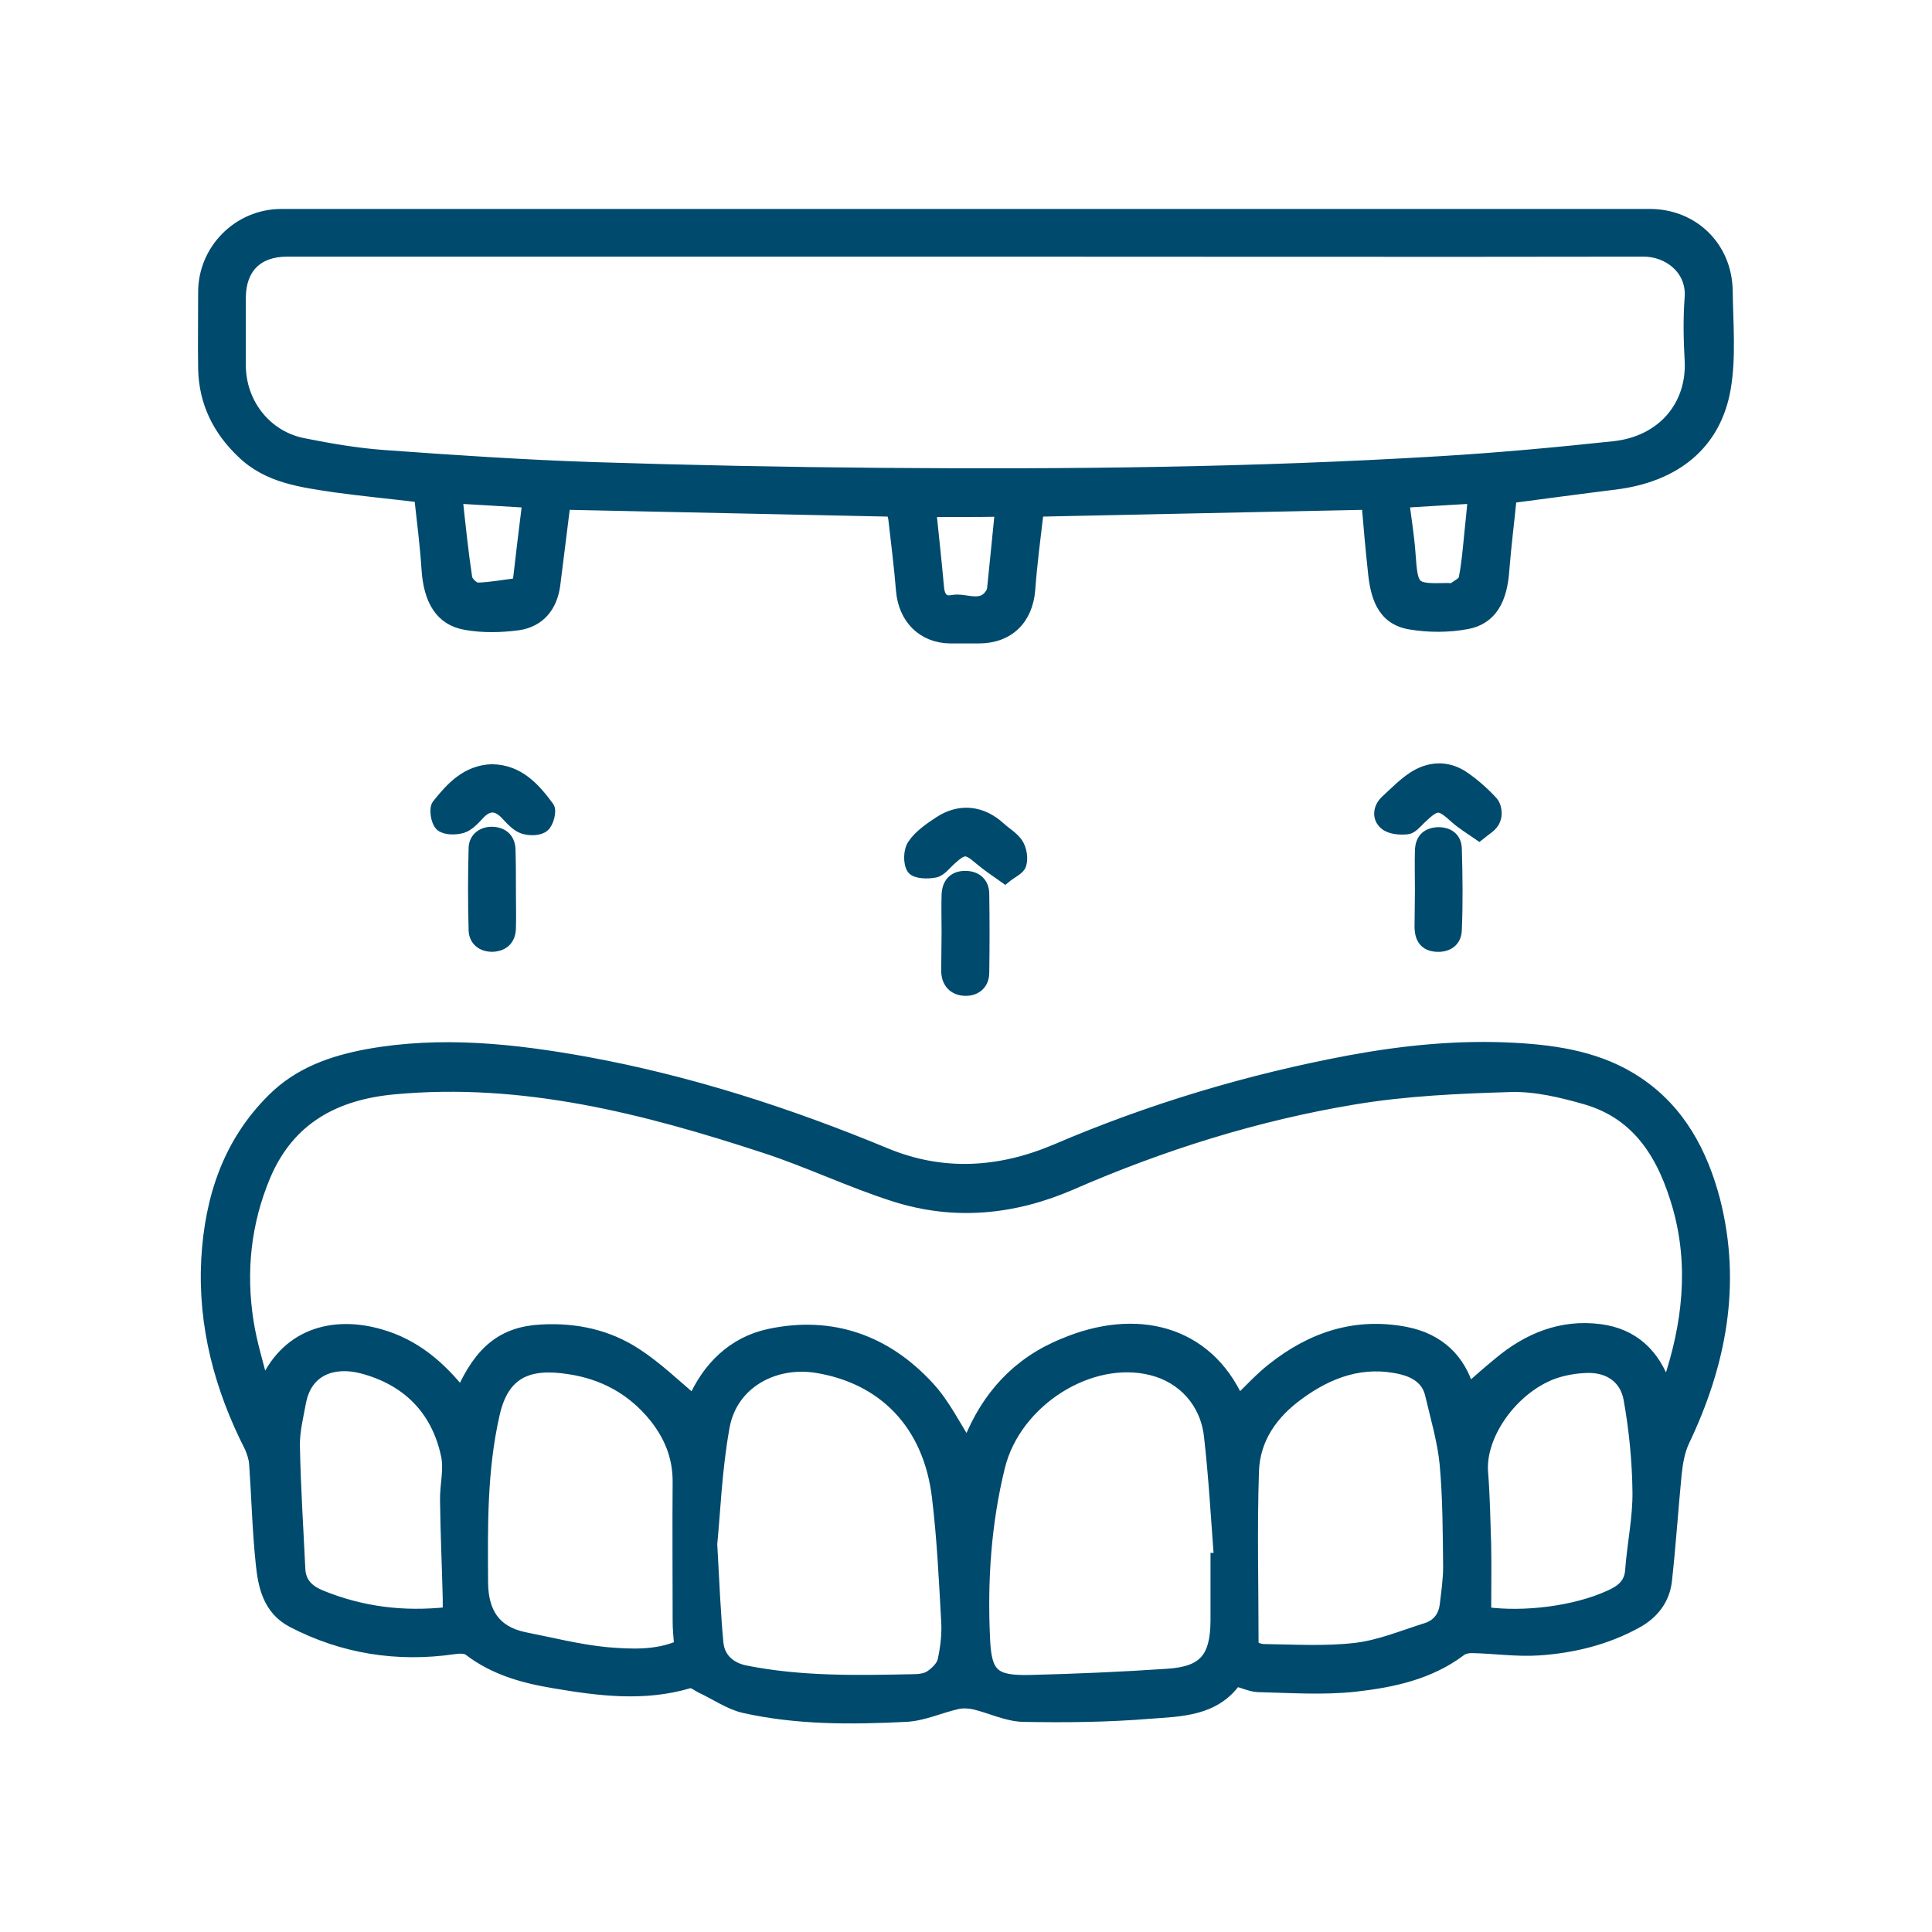
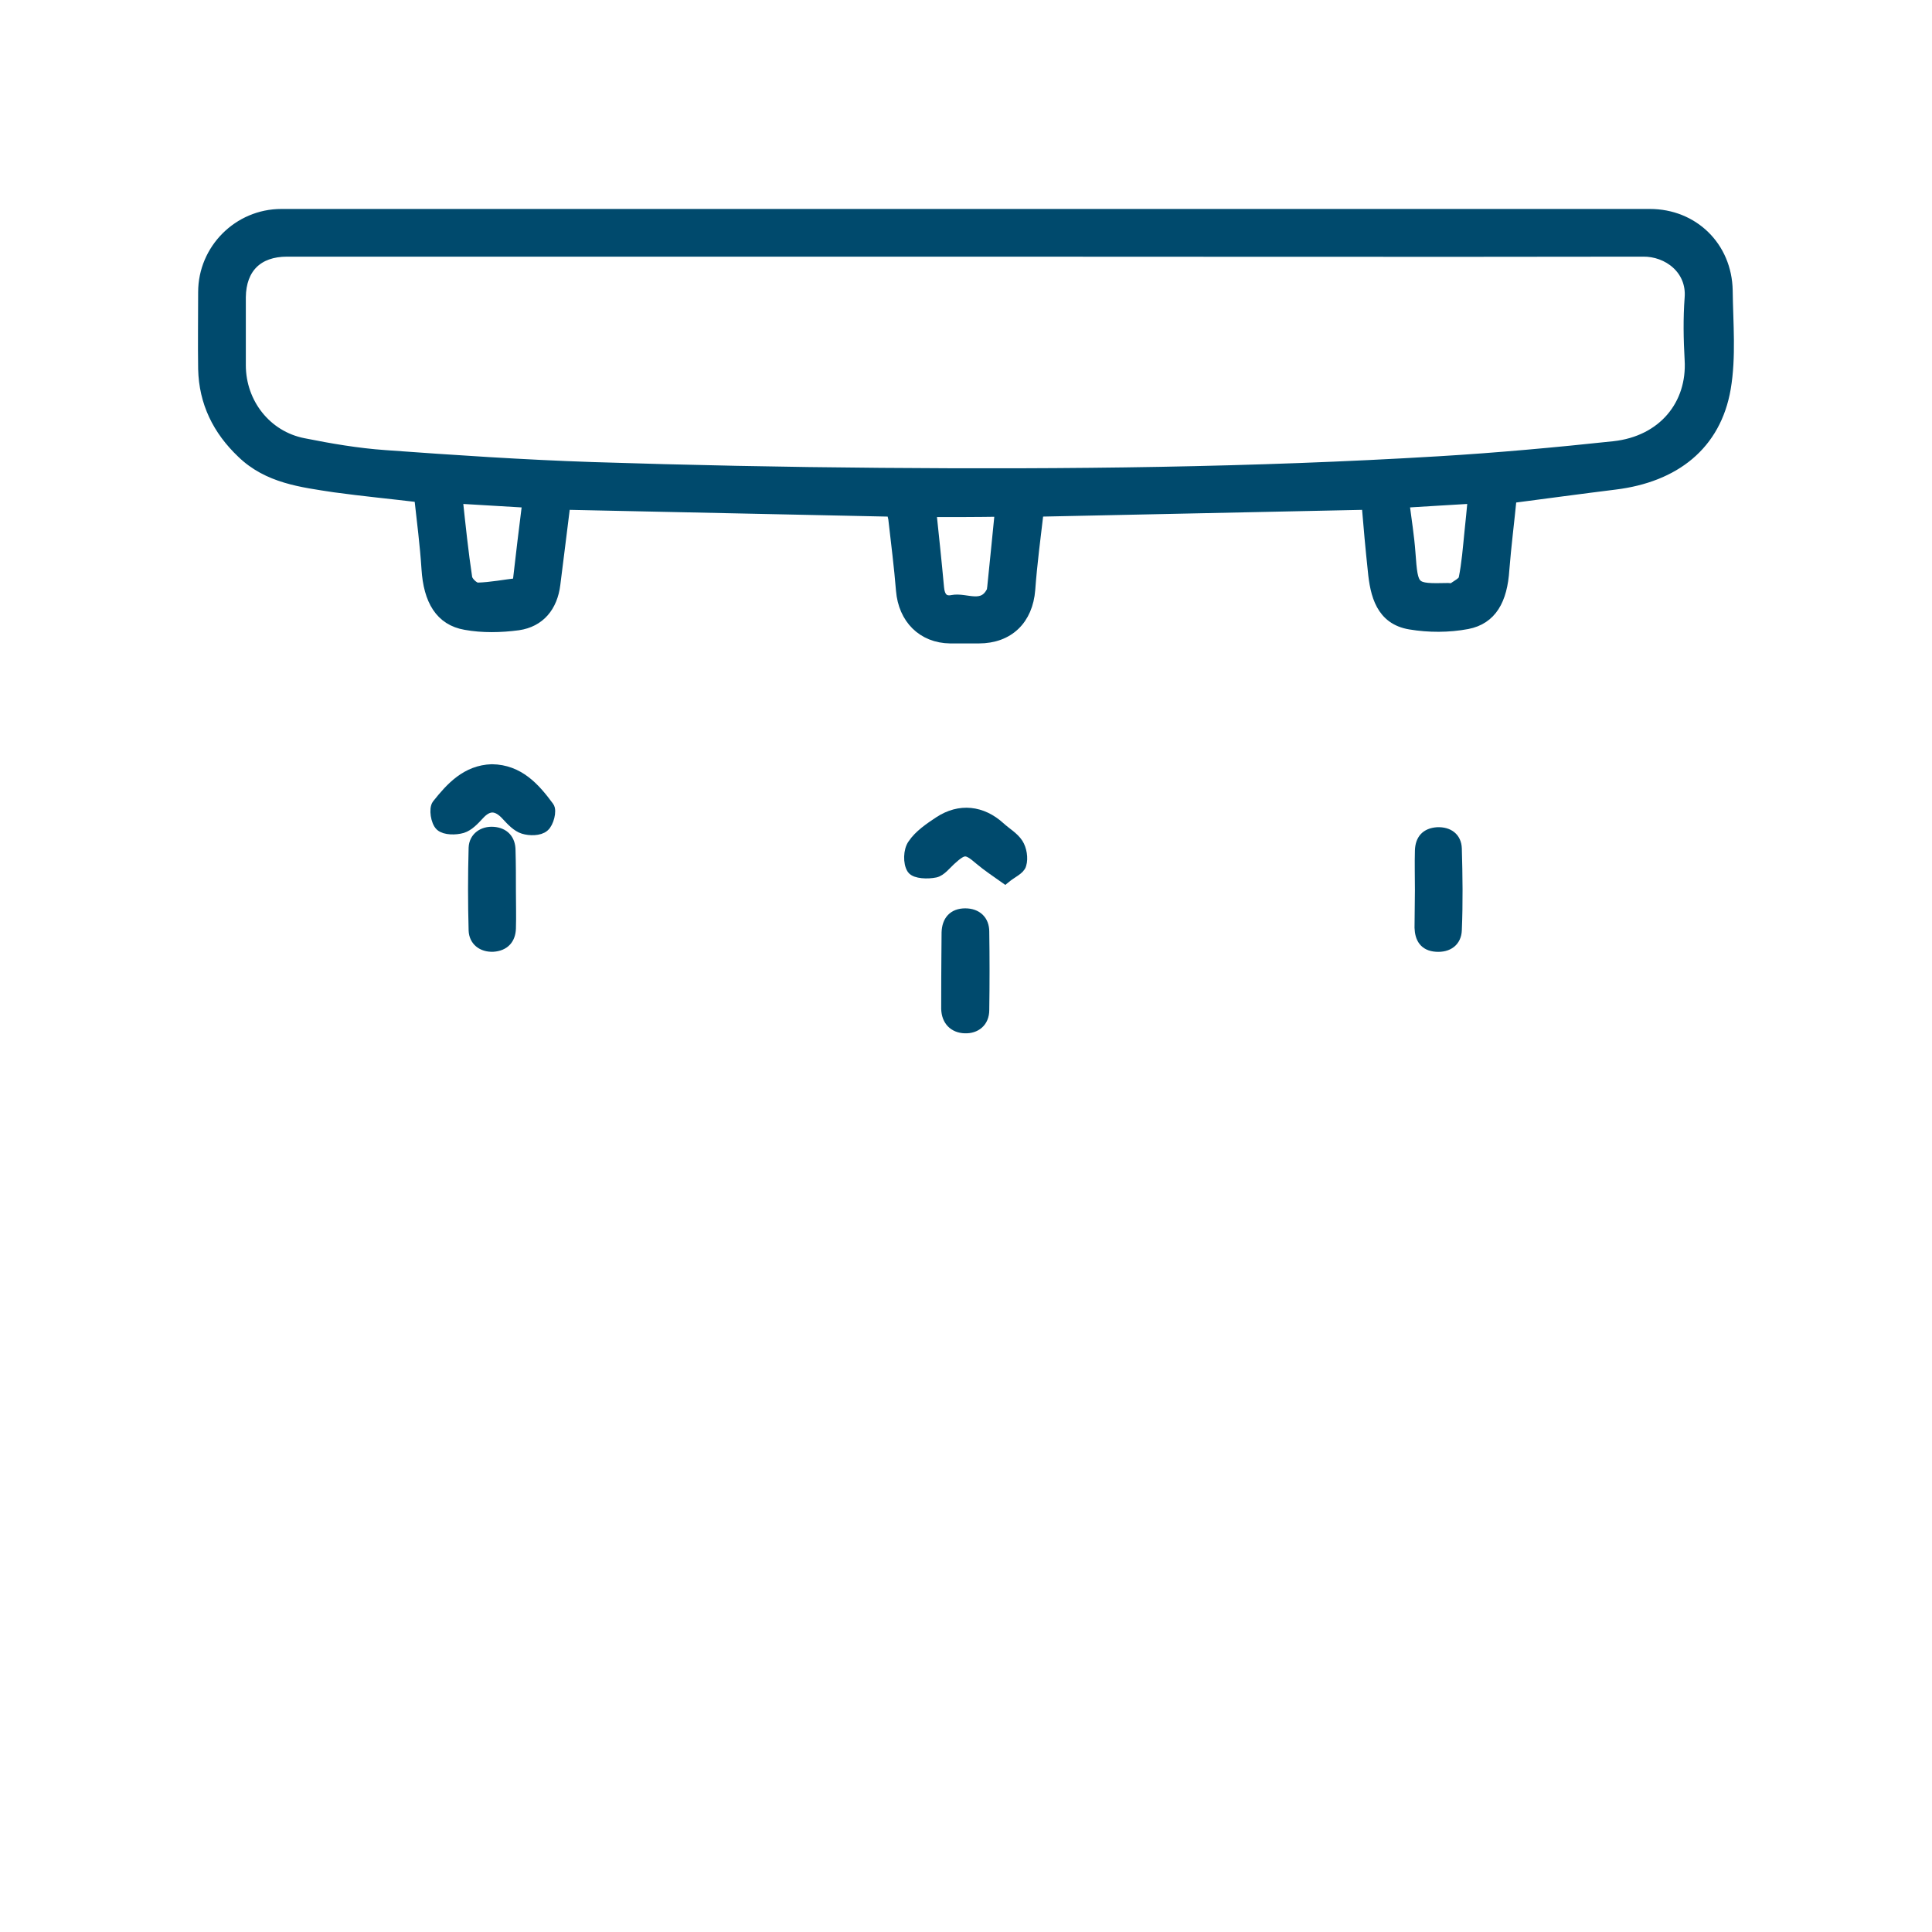
<svg xmlns="http://www.w3.org/2000/svg" version="1.1" id="Layer_1" x="0px" y="0px" viewBox="0 0 500 500" style="enable-background:new 0 0 500 500;" xml:space="preserve">
  <style type="text/css">
	.st0{fill:#004A6D;stroke:#004A6D;stroke-width:3.04;stroke-miterlimit:10;}
</style>
  <g>
-     <path class="st0" d="M319.8,434.9c-5.5,7.8-14.3,7.8-22.3,8.4c-10.9,0.9-21.8,1-32.7,0.8c-4.2-0.1-8.4-2.2-12.6-3.2   c-1.4-0.3-3-0.4-4.4-0.1c-4.5,1-8.9,3.1-13.4,3.3c-14,0.7-28.1,0.8-41.9-2.3c-3.8-0.9-7.3-3.4-11-5.1c-1-0.5-2.3-1.6-3.1-1.3   c-11.7,3.5-23.4,2-35.1,0c-7.8-1.3-15.4-3.4-21.9-8.4c-0.9-0.7-2.7-0.6-4-0.4c-14.6,2.1-28.6-0.1-41.7-6.9c-6.1-3.2-7.4-9.1-8-15.1   c-0.9-8.5-1.1-17.1-1.7-25.7c-0.1-1.5-0.6-3-1.2-4.4c-7.8-15.3-12.1-31.4-11.2-48.6c0.9-15.7,5.5-30,17-41.4   c6.8-6.8,15.4-9.8,24.6-11.5c18.9-3.4,37.7-1.4,56.5,2c26.8,4.9,52.4,13.2,77.5,23.6c14.7,6.1,29.5,5.2,44.1-1   c24.5-10.5,49.9-18.1,76.1-23c14.1-2.6,28.3-4,42.6-3.2c11.2,0.6,22.3,2.4,31.8,8.8c10.9,7.3,16.7,18.3,19.9,30.6   c5.5,21.7,1.5,42.3-8,62.2c-1.2,2.6-1.7,5.6-2,8.4c-0.9,9.2-1.5,18.4-2.5,27.5c-0.5,4.9-3.3,8.6-7.7,11c-7.8,4.3-16.4,6.4-25.2,7   c-5.8,0.4-11.6-0.5-17.4-0.6c-1,0-2.1,0.2-2.9,0.8c-8.1,6.1-17.6,8.1-27.3,9.2c-8.3,0.9-16.8,0.3-25.2,0.1   C323.7,436.3,321.9,435.4,319.8,434.9z M320.5,362.6c3-2.9,5.7-5.9,8.9-8.4c10.1-8,21.4-11.8,34.4-9.3c8.7,1.7,14,7.1,16.2,14.7   c2.6-2.3,5.2-4.6,7.9-6.8c7.6-6.4,16.3-9.9,26.2-8.6c8.5,1.1,14.1,6.3,16.9,14.7c0.4-0.5,0.8-0.8,0.9-1.1c5-14.9,6.8-30.1,2.5-45.4   c-3.7-13-10.1-24.1-24.1-28.1c-6.3-1.8-13-3.4-19.4-3.2c-13.5,0.4-27,1-40.3,3.2c-25.4,4.2-49.9,11.9-73.5,22.2   c-14.8,6.4-30.1,7.9-45.5,3c-11.4-3.6-22.3-8.9-33.7-12.6c-31.1-10.2-62.6-18.3-95.9-15.2c-15.2,1.4-27.2,7.7-33.5,22.6   c-5.1,12.2-6.4,24.8-4.4,37.7c0.9,5.8,2.7,11.4,4.1,17.1c5.5-13.7,17.8-17.2,30.2-13.6c8.8,2.5,15.4,8.1,21,15.2   c4.9-11.2,10.9-15.9,20.7-16.4c8.8-0.5,17.2,1.3,24.5,6.1c5.4,3.5,10,8,14.9,12.1c3.7-8.5,10.2-15.1,19.7-17.1   c16.1-3.4,30.1,1.6,41.1,13.6c4.1,4.4,6.8,10.1,10.2,15.3c-0.3,0.1-0.1,0.1-0.1,0c0.2-0.3,0.3-0.7,0.4-1.1   c4.7-11.8,12.6-20.5,24.4-25.3C294,339.9,312.3,344.4,320.5,362.6z M184.1,399.6c0.6,10.8,0.9,18.2,1.6,25.6   c0.4,4.1,3.3,6.5,7.1,7.3c14.4,2.9,29,2.6,43.5,2.3c1.5,0,3.3-0.2,4.5-1c1.5-1,3.1-2.6,3.4-4.2c0.7-3.3,1.1-6.7,0.9-10   c-0.6-10.7-1.1-21.5-2.4-32.2c-2.3-19.1-14.2-30.8-31.3-33.6c-11.2-1.8-22.1,4.2-24.1,15.5C185.3,380.3,184.9,391.7,184.1,399.6z    M314.8,403.4c0.3,0,0.6,0,0.9,0c-0.8-10.6-1.4-21.3-2.6-31.8c-1-8.8-7-15.2-15.1-17.2c-16-4-35.2,8.2-39.4,25.1   c-3.6,14.6-4.6,29.5-3.9,44.5c0.4,9.4,2.4,11.2,11.9,11c11.8-0.3,23.6-0.8,35.4-1.6c9.6-0.6,12.7-4.2,12.8-13.9   C314.8,414.1,314.8,408.7,314.8,403.4z M324.2,426.2c0.5,0.1,1.7,0.8,2.9,0.8c7.9,0.1,15.8,0.6,23.6-0.3c6.3-0.7,12.4-3.3,18.5-5.2   c2.8-0.9,4.5-3,4.9-6c0.4-3.3,0.9-6.7,0.9-10.1c-0.1-8.8-0.1-17.7-0.9-26.5c-0.6-6.1-2.4-12.1-3.8-18.1c-0.9-3.8-3.9-5.7-7.5-6.6   c-10.1-2.4-18.9,0.8-26.9,6.7c-6.7,4.9-11.3,11.4-11.6,19.8C323.8,395.8,324.2,410.7,324.2,426.2z M176,426   c-0.2-2.5-0.4-4.4-0.4-6.3c0-12.1-0.1-24.2,0-36.3c0-6.4-2.2-11.8-6.1-16.7c-5.8-7.2-13.4-11.3-22.4-12.6   c-10.4-1.6-16.9,1.1-19.3,11.9c-3.3,14.5-3.1,29.1-3,43.7c0.1,7.6,3.2,12.6,10.9,14.2c7.1,1.4,14.1,3.2,21.3,3.9   C163.2,428.3,169.8,428.7,176,426z M116.1,417.4c0-1.5,0-2.6,0-3.7c-0.2-8.4-0.6-16.9-0.7-25.3c-0.1-4,1.1-8.2,0.2-12   c-2.6-11.9-10.4-19.5-22.1-22.5c-6.8-1.7-14.1,0.2-15.8,8.9c-0.7,3.8-1.7,7.7-1.6,11.5c0.2,10.6,0.9,21.2,1.4,31.8   c0.2,3.8,2.5,5.7,5.7,7C93.6,417.3,104.3,418.7,116.1,417.4z M384.4,417.4c10.2,1.4,23.3-0.3,32.1-4.3c2.9-1.3,5.3-2.9,5.6-6.6   c0.5-6.9,2-13.7,1.9-20.5c-0.1-8-0.9-16.1-2.3-23.9c-1-5.6-5.4-8.5-11.1-8.3c-2.9,0.1-5.9,0.6-8.7,1.6c-10.7,4-19.1,16.1-18.3,25.7   c0.5,6.3,0.6,12.7,0.8,19.1C384.5,405.7,384.4,411.4,384.4,417.4z" />
    <path class="st0" d="M353.9,130.4c-28.5,0.6-56.6,1.2-85.3,1.8c-0.8,6.8-1.7,13.6-2.2,20.4c-0.6,7.6-5.4,12.4-13.1,12.4   c-2.5,0-5,0-7.4,0c-7.1-0.1-11.9-5-12.5-12.2c-0.5-6.2-1.3-12.4-2-18.6c-0.1-0.6-0.3-1.2-0.5-2c-28.2-0.6-56.3-1.2-84.8-1.8   c-0.9,7-1.7,13.9-2.6,20.8c-0.7,5.7-3.9,9.6-9.4,10.4c-4.5,0.6-9.2,0.7-13.6-0.1c-6.4-1.1-9.4-6.2-9.9-14.3   c-0.4-6.2-1.2-12.3-1.9-18.7c-7.5-0.9-14.8-1.6-22.1-2.6c-8.5-1.3-17.2-2.3-23.9-8.8c-6.2-5.9-9.7-13-9.9-21.6   c-0.1-6.6,0-13.3,0-19.9c0-11,9-20,20-20c118.1,0,236.2,0,354.2,0c11.1,0,19.7,8.3,19.9,19.6c0.1,8.5,0.9,17.1-0.5,25.3   c-2.5,14.5-13,22.8-28.5,24.7c-8.9,1.1-17.7,2.3-26.9,3.5c-0.6,6.2-1.4,12.4-1.9,18.7c-0.5,7.8-3.2,12.7-9.4,13.9   c-4.8,0.9-9.9,0.9-14.7,0.1c-7.4-1.2-8.9-7.5-9.5-13.8C354.9,142,354.4,136.5,353.9,130.4z M249.8,64.9c-58.5,0-117,0-175.5,0   c-7.7,0-12.1,4.4-12.2,12c0,5.9,0,11.7,0,17.6c0,9.9,6.7,18.5,16.4,20.4c7,1.4,14,2.6,21.1,3.1c17.9,1.3,35.8,2.5,53.7,3.1   c24.9,0.8,49.7,1.3,74.6,1.5c48.2,0.4,96.4-0.1,144.5-3c15.1-0.9,30.3-2.3,45.3-3.9c12.8-1.4,20.5-10.9,19.8-22.6   c-0.3-5.3-0.4-10.7,0-16c0.6-7.5-5.8-12.3-12.3-12.2C366.8,65,308.3,64.9,249.8,64.9z M240.8,132.3c0.7,6.7,1.4,13.2,2,19.8   c0.2,2.4,1.3,3.9,3.7,3.4c3.5-0.7,8,2.5,10.4-2.6c0.1-0.2,0-0.5,0.1-0.8c0.7-6.6,1.3-13.1,2-19.9   C252.9,132.3,246.9,132.3,240.8,132.3z M118.2,128.8c0.8,7.5,1.5,14.2,2.5,20.8c0.2,1.1,1.9,2.7,2.9,2.7c3.5-0.1,7-0.8,10.5-1.2   c0,0,0.1-0.2,0.1-0.4c0.8-6.9,1.6-13.8,2.5-20.8C130.3,129.5,124.6,129.2,118.2,128.8z M363.2,129.9c0.6,4.7,1.3,9,1.6,13.2   c0.7,9.4,0.7,9.5,10,9.3c0.4,0,0.9,0.2,1.2,0c1.1-0.8,2.8-1.6,3-2.6c0.8-3.9,1.1-8,1.5-11.9c0.3-2.9,0.6-5.8,0.9-9.1   C375,129.2,369.3,129.5,363.2,129.9z" />
    <path class="st0" d="M127.3,199.3c6.9,0.1,11,4.7,14.6,9.6c0.7,0.9-0.1,4-1.2,4.9c-1.1,1-3.6,1-5.2,0.5c-1.6-0.5-3-2-4.2-3.3   c-2.5-2.8-4.9-3.1-7.5-0.2c-1.2,1.3-2.6,2.8-4.2,3.3c-1.7,0.5-4.4,0.5-5.5-0.5c-1.1-1-1.6-4.3-0.8-5.3   C116.8,203.9,120.8,199.5,127.3,199.3z" />
-     <path class="st0" d="M382.8,216c-2.3-1.6-4.3-2.8-6-4.3c-4.3-3.9-5-3.9-9.3,0.2c-1,1-2.2,2.4-3.3,2.5c-2,0.2-4.5,0-5.8-1.2   c-1.8-1.5-1.6-4.1,0.3-5.9c2.3-2.1,4.5-4.4,7.1-6.1c4-2.6,8.4-2.9,12.5-0.4c2.9,1.9,5.6,4.3,7.9,6.8c0.9,1,1.2,3.3,0.6,4.5   C386.3,213.7,384.5,214.6,382.8,216z" />
    <path class="st0" d="M260.1,227.1c-2.4-1.7-4.5-3.1-6.4-4.7c-3.5-3-4.3-3.1-7.8,0.1c-1.2,1.1-2.5,2.8-3.9,3.1   c-1.9,0.4-5,0.3-5.8-0.8c-1-1.5-0.9-4.7,0.2-6.2c1.6-2.4,4.3-4.2,6.7-5.8c5.3-3.5,11-2.8,15.6,1.4c1.5,1.4,3.5,2.5,4.6,4.2   c0.9,1.4,1.3,3.7,0.8,5.3C263.8,224.9,261.8,225.7,260.1,227.1z" />
-     <path class="st0" d="M245.2,241.3c0-3.2-0.1-6.5,0-9.7c0.1-2.9,1.6-4.7,4.6-4.7c2.9,0,4.7,1.7,4.7,4.5c0.1,6.8,0.1,13.5,0,20.3   c0,3-2.1,4.6-4.8,4.5c-2.7-0.1-4.5-1.8-4.6-4.8C245.1,248.1,245.2,244.7,245.2,241.3z" />
+     <path class="st0" d="M245.2,241.3c0.1-2.9,1.6-4.7,4.6-4.7c2.9,0,4.7,1.7,4.7,4.5c0.1,6.8,0.1,13.5,0,20.3   c0,3-2.1,4.6-4.8,4.5c-2.7-0.1-4.5-1.8-4.6-4.8C245.1,248.1,245.2,244.7,245.2,241.3z" />
    <path class="st0" d="M132,230.6c0,3.2,0.1,6.5,0,9.7c-0.1,2.6-1.5,4.3-4.4,4.5c-2.8,0.1-4.7-1.5-4.8-4c-0.2-7.1-0.2-14.2,0-21.4   c0.1-2.6,2.3-4.1,4.9-3.9c2.6,0.2,4.2,1.8,4.2,4.6C132,223.6,132,227.1,132,230.6C132,230.6,132,230.6,132,230.6z" />
    <path class="st0" d="M367.7,230.3c0-3.4-0.1-6.8,0-10.2c0.1-2.7,1.4-4.3,4.3-4.5c2.8-0.1,4.7,1.3,4.8,4c0.2,7,0.3,14,0,21.1   c-0.1,2.8-2.1,4.3-5.1,4.1c-3-0.2-4-2.1-4.1-4.7C367.6,236.9,367.7,233.6,367.7,230.3C367.7,230.3,367.7,230.3,367.7,230.3z" />
  </g>
</svg>